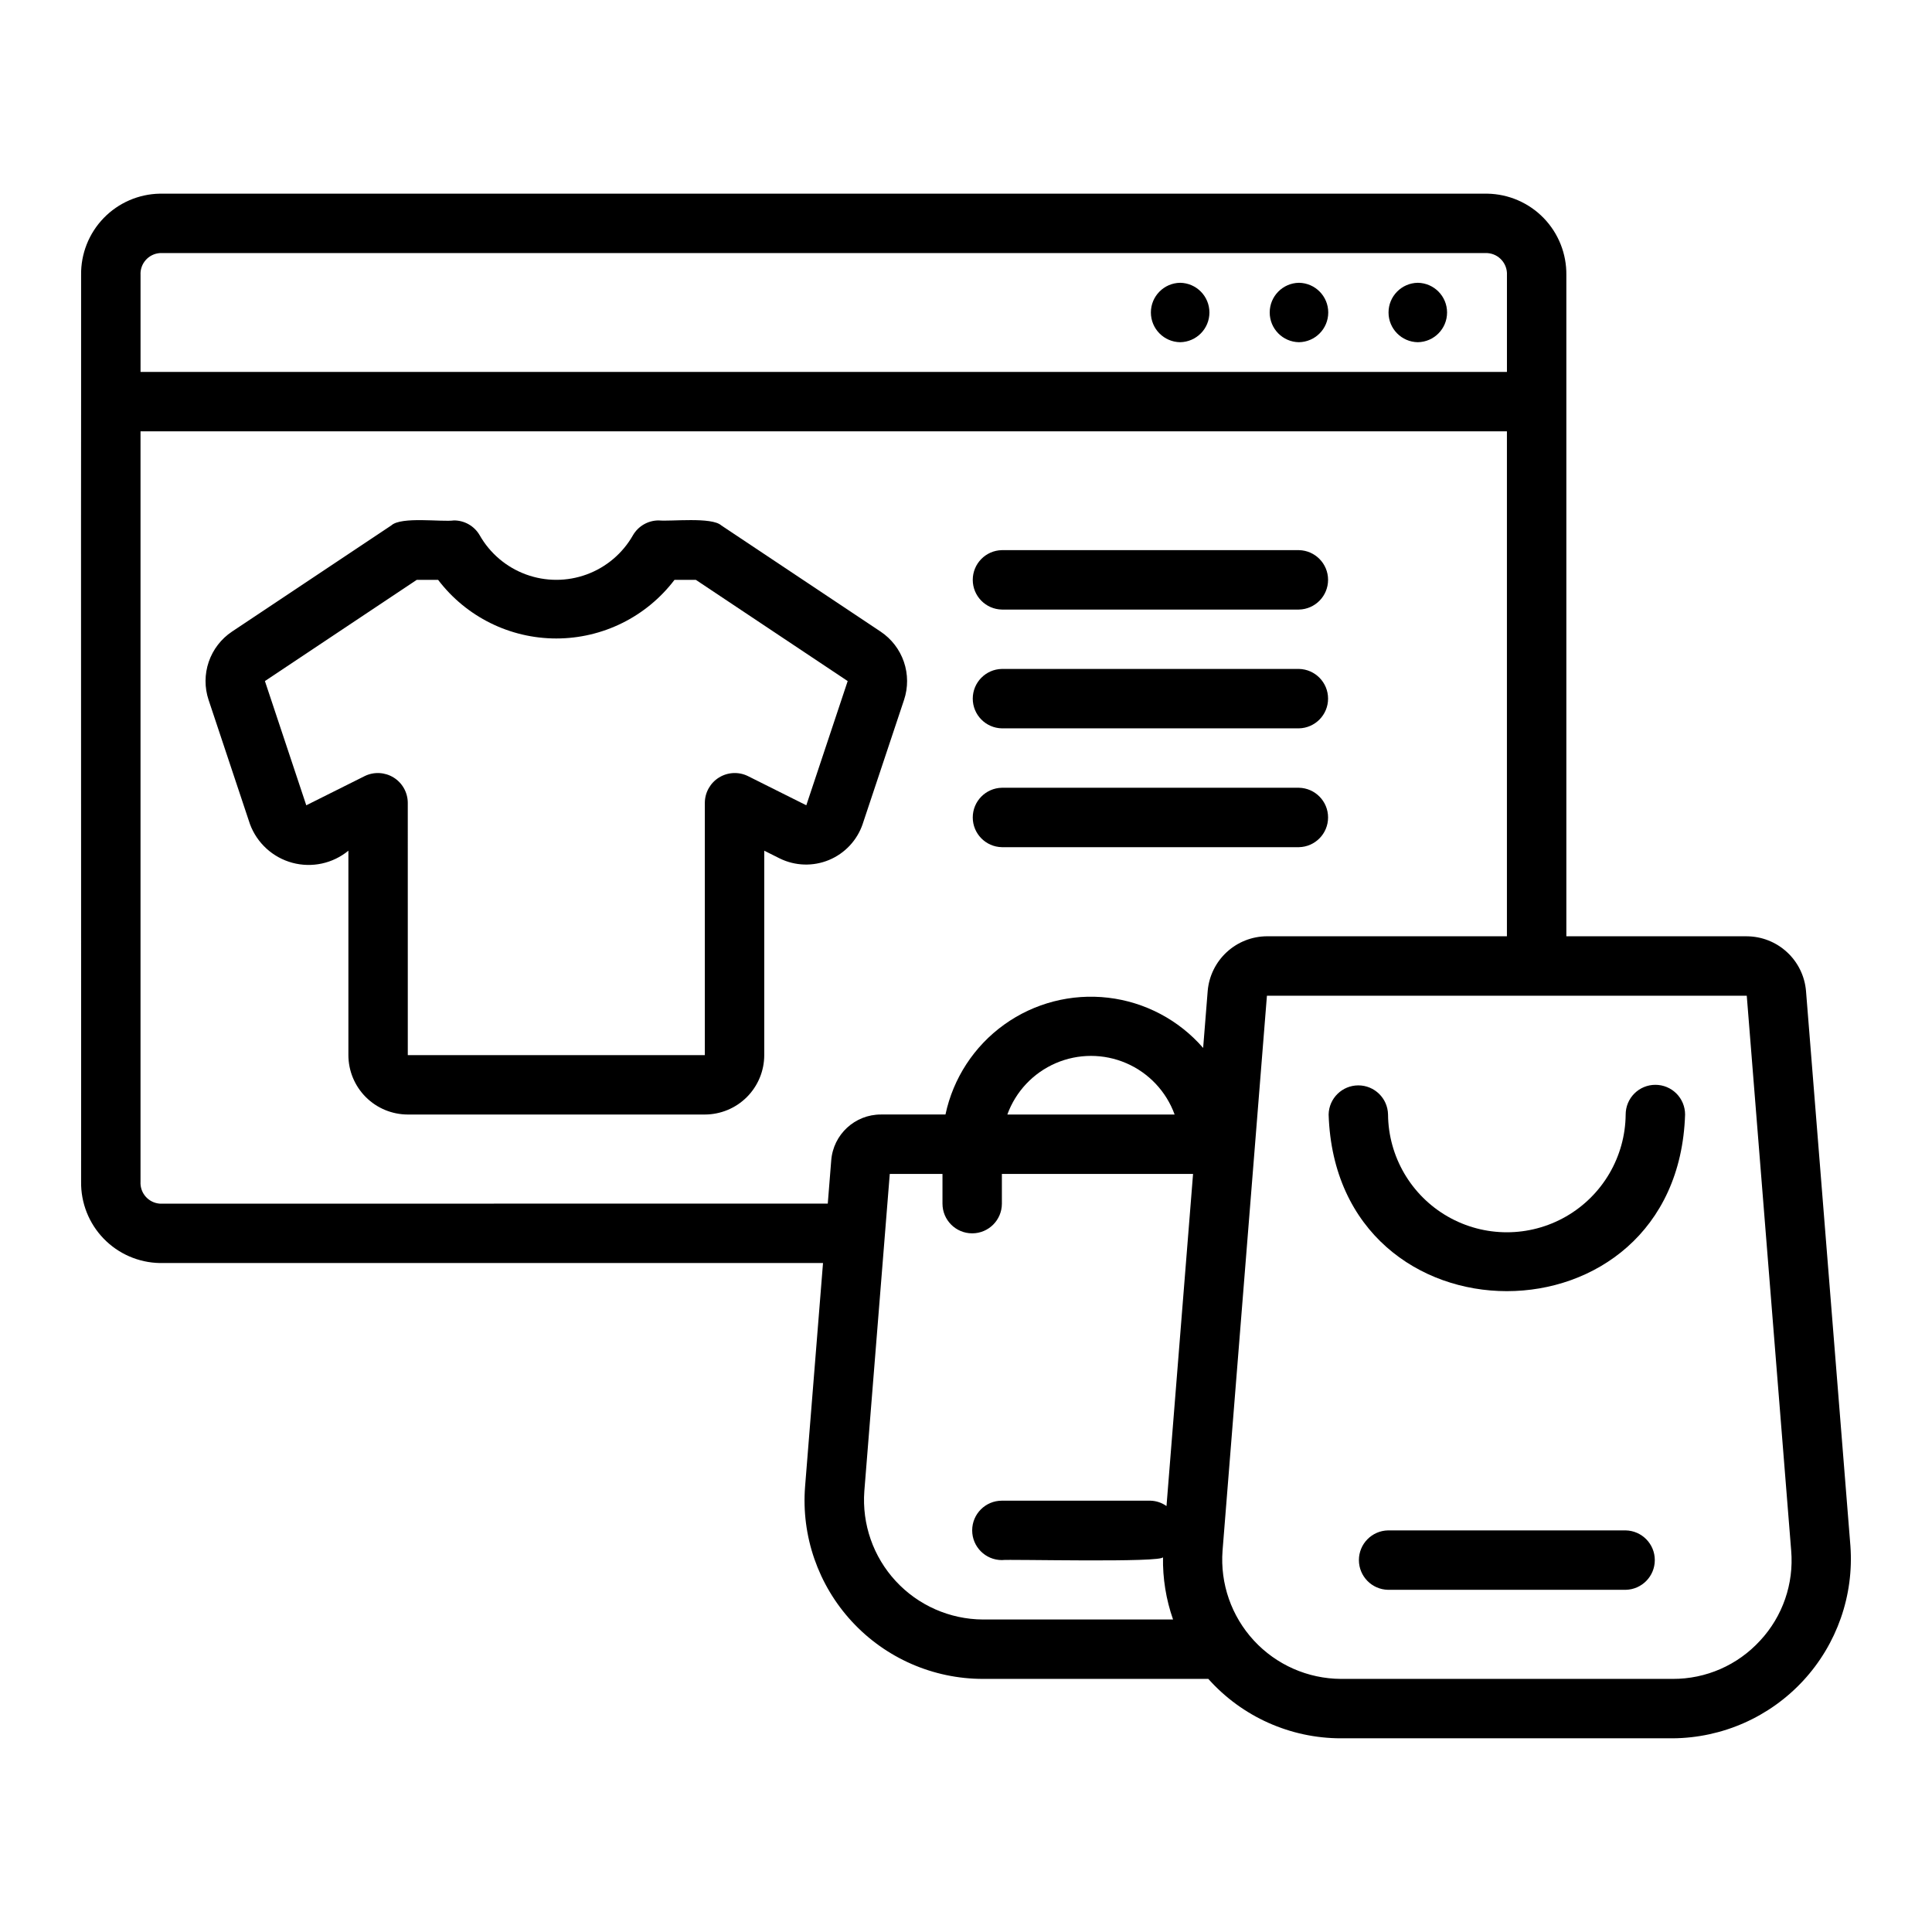
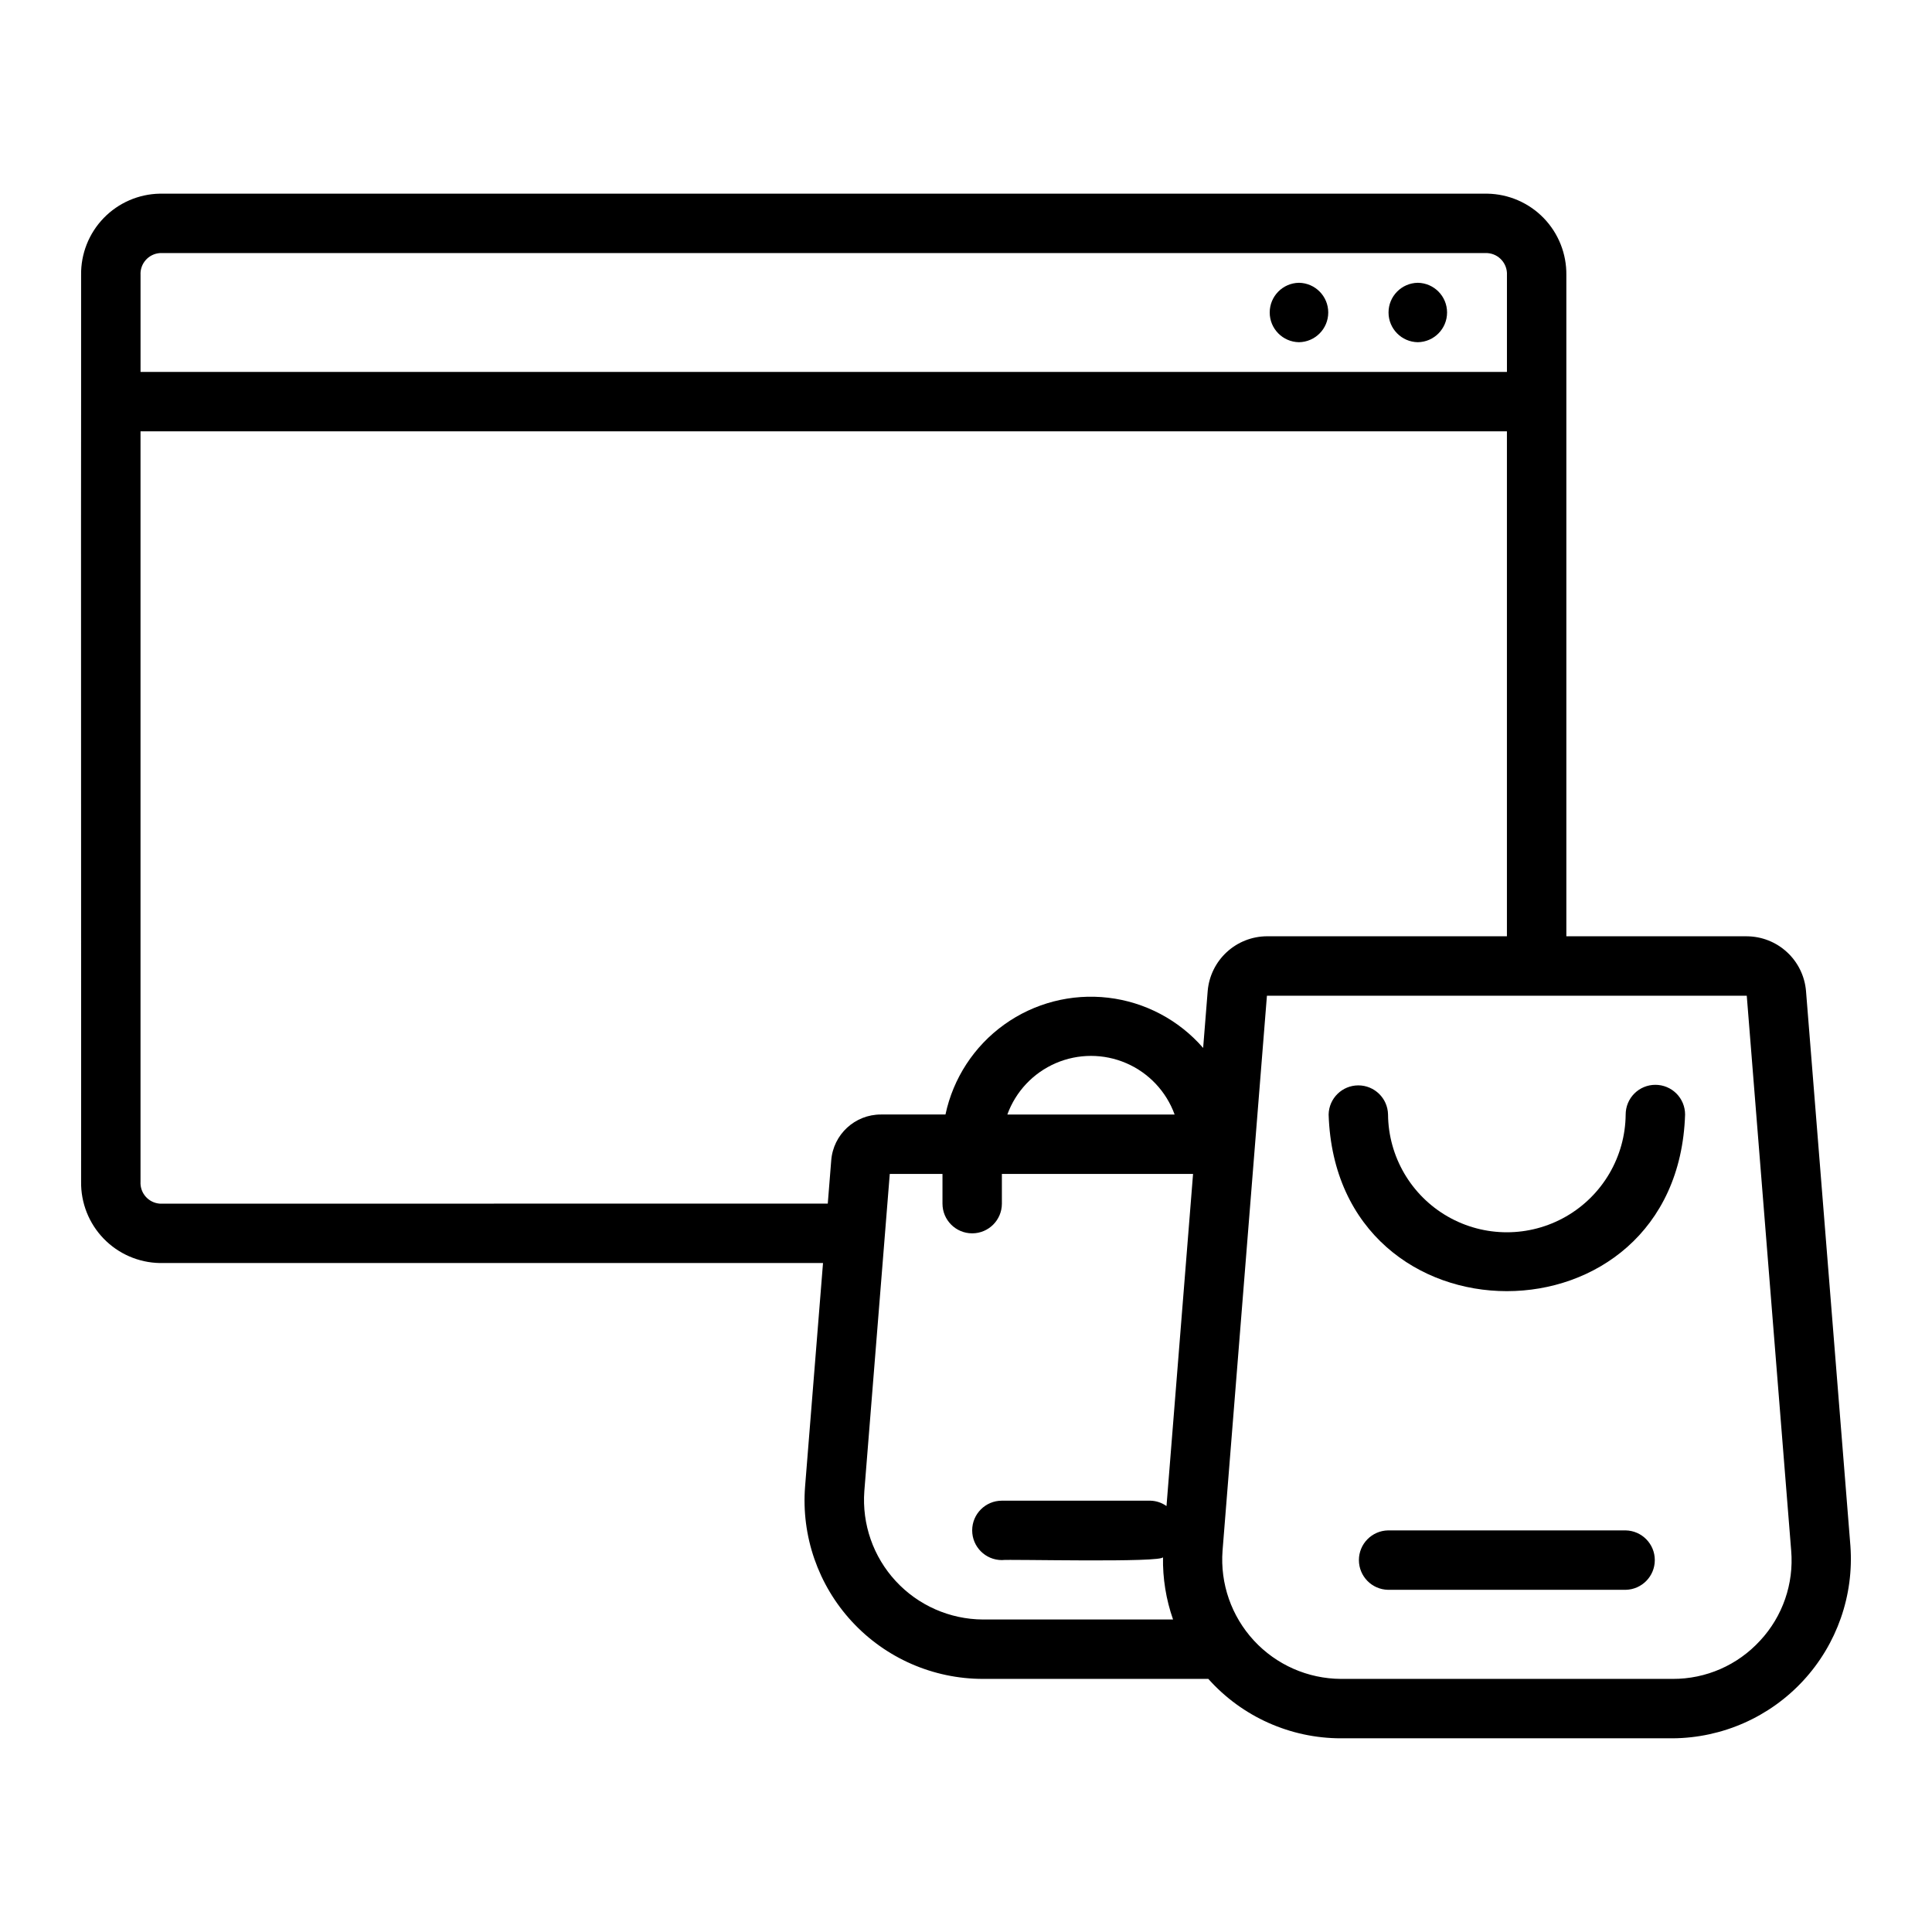
<svg xmlns="http://www.w3.org/2000/svg" fill="#000000" width="800px" height="800px" version="1.1" viewBox="144 144 512 512">
  <g>
-     <path d="m372.61 362.39 10.969-32.902c1.094-3.277 1.078-6.824-0.039-10.094-1.121-3.269-3.285-6.082-6.156-8.004l-42.23-28.148c-2.551-2.305-13.434-1.008-16.605-1.324h0.004c-2.805 0.004-5.394 1.492-6.805 3.914-2.731 4.812-7.082 8.496-12.273 10.402-5.195 1.906-10.895 1.906-16.09 0-5.195-1.906-9.543-5.59-12.273-10.402-1.41-2.426-4-3.914-6.805-3.914-3.219 0.469-13.945-1.109-16.605 1.324l-42.219 28.141c-2.875 1.918-5.039 4.731-6.16 7.996-1.121 3.269-1.141 6.816-0.051 10.094l10.969 32.926c1.867 5.031 6.051 8.848 11.227 10.246 5.18 1.398 10.715 0.203 14.859-3.203v54.172c0.004 4.176 1.664 8.176 4.617 11.129 2.949 2.949 6.953 4.609 11.125 4.617h78.723c4.172-0.008 8.176-1.668 11.125-4.617 2.953-2.953 4.613-6.953 4.617-11.129v-54.172l4.098 2.051c4.086 2.008 8.84 2.16 13.047 0.418 4.207-1.742 7.461-5.211 8.934-9.52zm-14.93-4.981-15.5-7.75c-2.441-1.188-5.32-1.039-7.633 0.387-2.309 1.43-3.727 3.941-3.758 6.656v66.914h-78.719l-0.004-66.914c-0.031-2.715-1.449-5.227-3.758-6.656-2.312-1.426-5.191-1.574-7.633-0.387l-15.508 7.75-10.961-32.918 40.242-26.828h5.652c7.438 9.789 19.027 15.539 31.324 15.539 12.301 0 23.891-5.75 31.328-15.539h5.648l40.246 26.828z" />
    <path d="m488.24 234.69c4.305-0.066 7.758-3.57 7.758-7.875 0-4.301-3.453-7.809-7.758-7.871-4.301 0.062-7.754 3.57-7.754 7.871 0 4.305 3.453 7.809 7.754 7.875z" />
    <path d="m519.73 234.69c4.305-0.066 7.758-3.57 7.758-7.875 0-4.301-3.453-7.809-7.758-7.871-4.301 0.062-7.754 3.57-7.754 7.871 0 4.305 3.453 7.809 7.754 7.875z" />
-     <path d="m456.75 234.69c4.305-0.066 7.758-3.57 7.758-7.875 0-4.301-3.453-7.809-7.758-7.871-4.301 0.062-7.754 3.57-7.754 7.871 0 4.305 3.453 7.809 7.754 7.875z" />
-     <path d="m409.51 305.54h78.719c4.289-0.086 7.723-3.586 7.723-7.875 0-4.285-3.434-7.785-7.723-7.871h-78.719c-4.289 0.086-7.719 3.586-7.719 7.875 0 4.285 3.43 7.785 7.719 7.871z" />
-     <path d="m409.51 337.02h78.719c4.289-0.086 7.723-3.586 7.723-7.875 0-4.285-3.434-7.785-7.723-7.871h-78.719c-4.289 0.086-7.719 3.586-7.719 7.871 0 4.289 3.43 7.789 7.719 7.875z" />
-     <path d="m409.51 368.51h78.719c4.289-0.086 7.723-3.586 7.723-7.875 0-4.289-3.434-7.785-7.723-7.871h-78.719c-4.289 0.086-7.719 3.586-7.719 7.871 0 4.289 3.43 7.789 7.719 7.875z" />
    <path d="m622.61 406.62c-0.332-3.941-2.129-7.613-5.035-10.293-2.902-2.684-6.707-4.18-10.664-4.199h-47.812v-175.23c0.074-5.637-2.09-11.07-6.012-15.117-3.926-4.043-9.297-6.363-14.93-6.457h-351.8c-5.625 0.102-10.98 2.43-14.891 6.473-3.914 4.047-6.059 9.477-5.973 15.102v33.457c-0.062 0.078 0.043 206.68 0 206.79-0.086 5.625 2.062 11.055 5.973 15.098 3.91 4.043 9.266 6.371 14.891 6.473h175.75l-4.75 59.203c-1.035 13.145 3.461 26.125 12.41 35.809 8.949 9.688 21.535 15.195 34.723 15.195h59.727c8.941 10.02 21.73 15.746 35.16 15.746h87.914c13.152-0.094 25.676-5.629 34.598-15.293 8.922-9.664 13.445-22.59 12.488-35.707zm-436.25-195.55h351.8c3.035 0.188 5.356 2.785 5.195 5.828v25.66h-362.11v-25.66c-0.18-3.019 2.106-5.617 5.121-5.828zm0 251.91c-3.016-0.215-5.297-2.812-5.121-5.828v-198.85h362.11v133.82h-63.598c-3.953 0.023-7.754 1.52-10.656 4.199-2.906 2.68-4.703 6.348-5.043 10.285l-1.207 15.105c-6.438-7.418-15.41-12.16-25.16-13.305-9.754-1.145-19.582 1.395-27.559 7.121-7.977 5.723-13.527 14.223-15.566 23.828h-17.078c-6.918-0.027-12.68 5.301-13.199 12.199l-0.914 11.418zm268.93-23.617h-44.332c2.215-6.109 6.856-11.031 12.82-13.609 5.965-2.574 12.73-2.574 18.695 0 5.965 2.578 10.602 7.5 12.816 13.609zm-50.801 133.82c-8.781-0.043-17.148-3.731-23.105-10.176-5.961-6.449-8.977-15.078-8.328-23.836l6.742-84.07h13.969v7.875c0 4.348 3.523 7.871 7.871 7.871 4.348 0 7.871-3.523 7.871-7.871v-7.875h50.664l-7.039 88.02c-1.246-0.891-2.734-1.387-4.266-1.426h-39.359c-4.348 0-7.871 3.523-7.871 7.871s3.523 7.871 7.871 7.871c1.23-0.281 43.109 0.773 42.699-0.805v0.004c-0.102 5.629 0.801 11.234 2.664 16.547zm205.94 5.621v-0.004c-5.941 6.488-14.344 10.164-23.141 10.125h-87.914c-8.773-0.039-17.137-3.723-23.086-10.168-5.953-6.449-8.961-15.078-8.301-23.824l11.762-147.06h127.16l11.773 147.06c0.738 8.762-2.258 17.434-8.25 23.867z" />
    <path d="m582.69 431.49c-2.086-0.004-4.09 0.824-5.566 2.301-1.477 1.477-2.305 3.481-2.305 5.57-0.102 11.184-6.125 21.473-15.824 27.035-9.703 5.562-21.625 5.562-31.328 0-9.699-5.562-15.723-15.855-15.824-27.035-0.082-4.289-3.582-7.723-7.871-7.723-4.289 0.004-7.789 3.434-7.871 7.723 1.984 62.426 92.492 62.402 94.465 0 0-2.09-0.828-4.094-2.305-5.57-1.477-1.477-3.481-2.305-5.57-2.301z" />
    <path d="m574.82 549.57h-62.977c-4.289 0.086-7.719 3.586-7.719 7.871 0 4.289 3.434 7.789 7.719 7.875h62.977c4.289-0.086 7.719-3.586 7.719-7.875s-3.43-7.785-7.719-7.871z" />
  </g>
</svg>